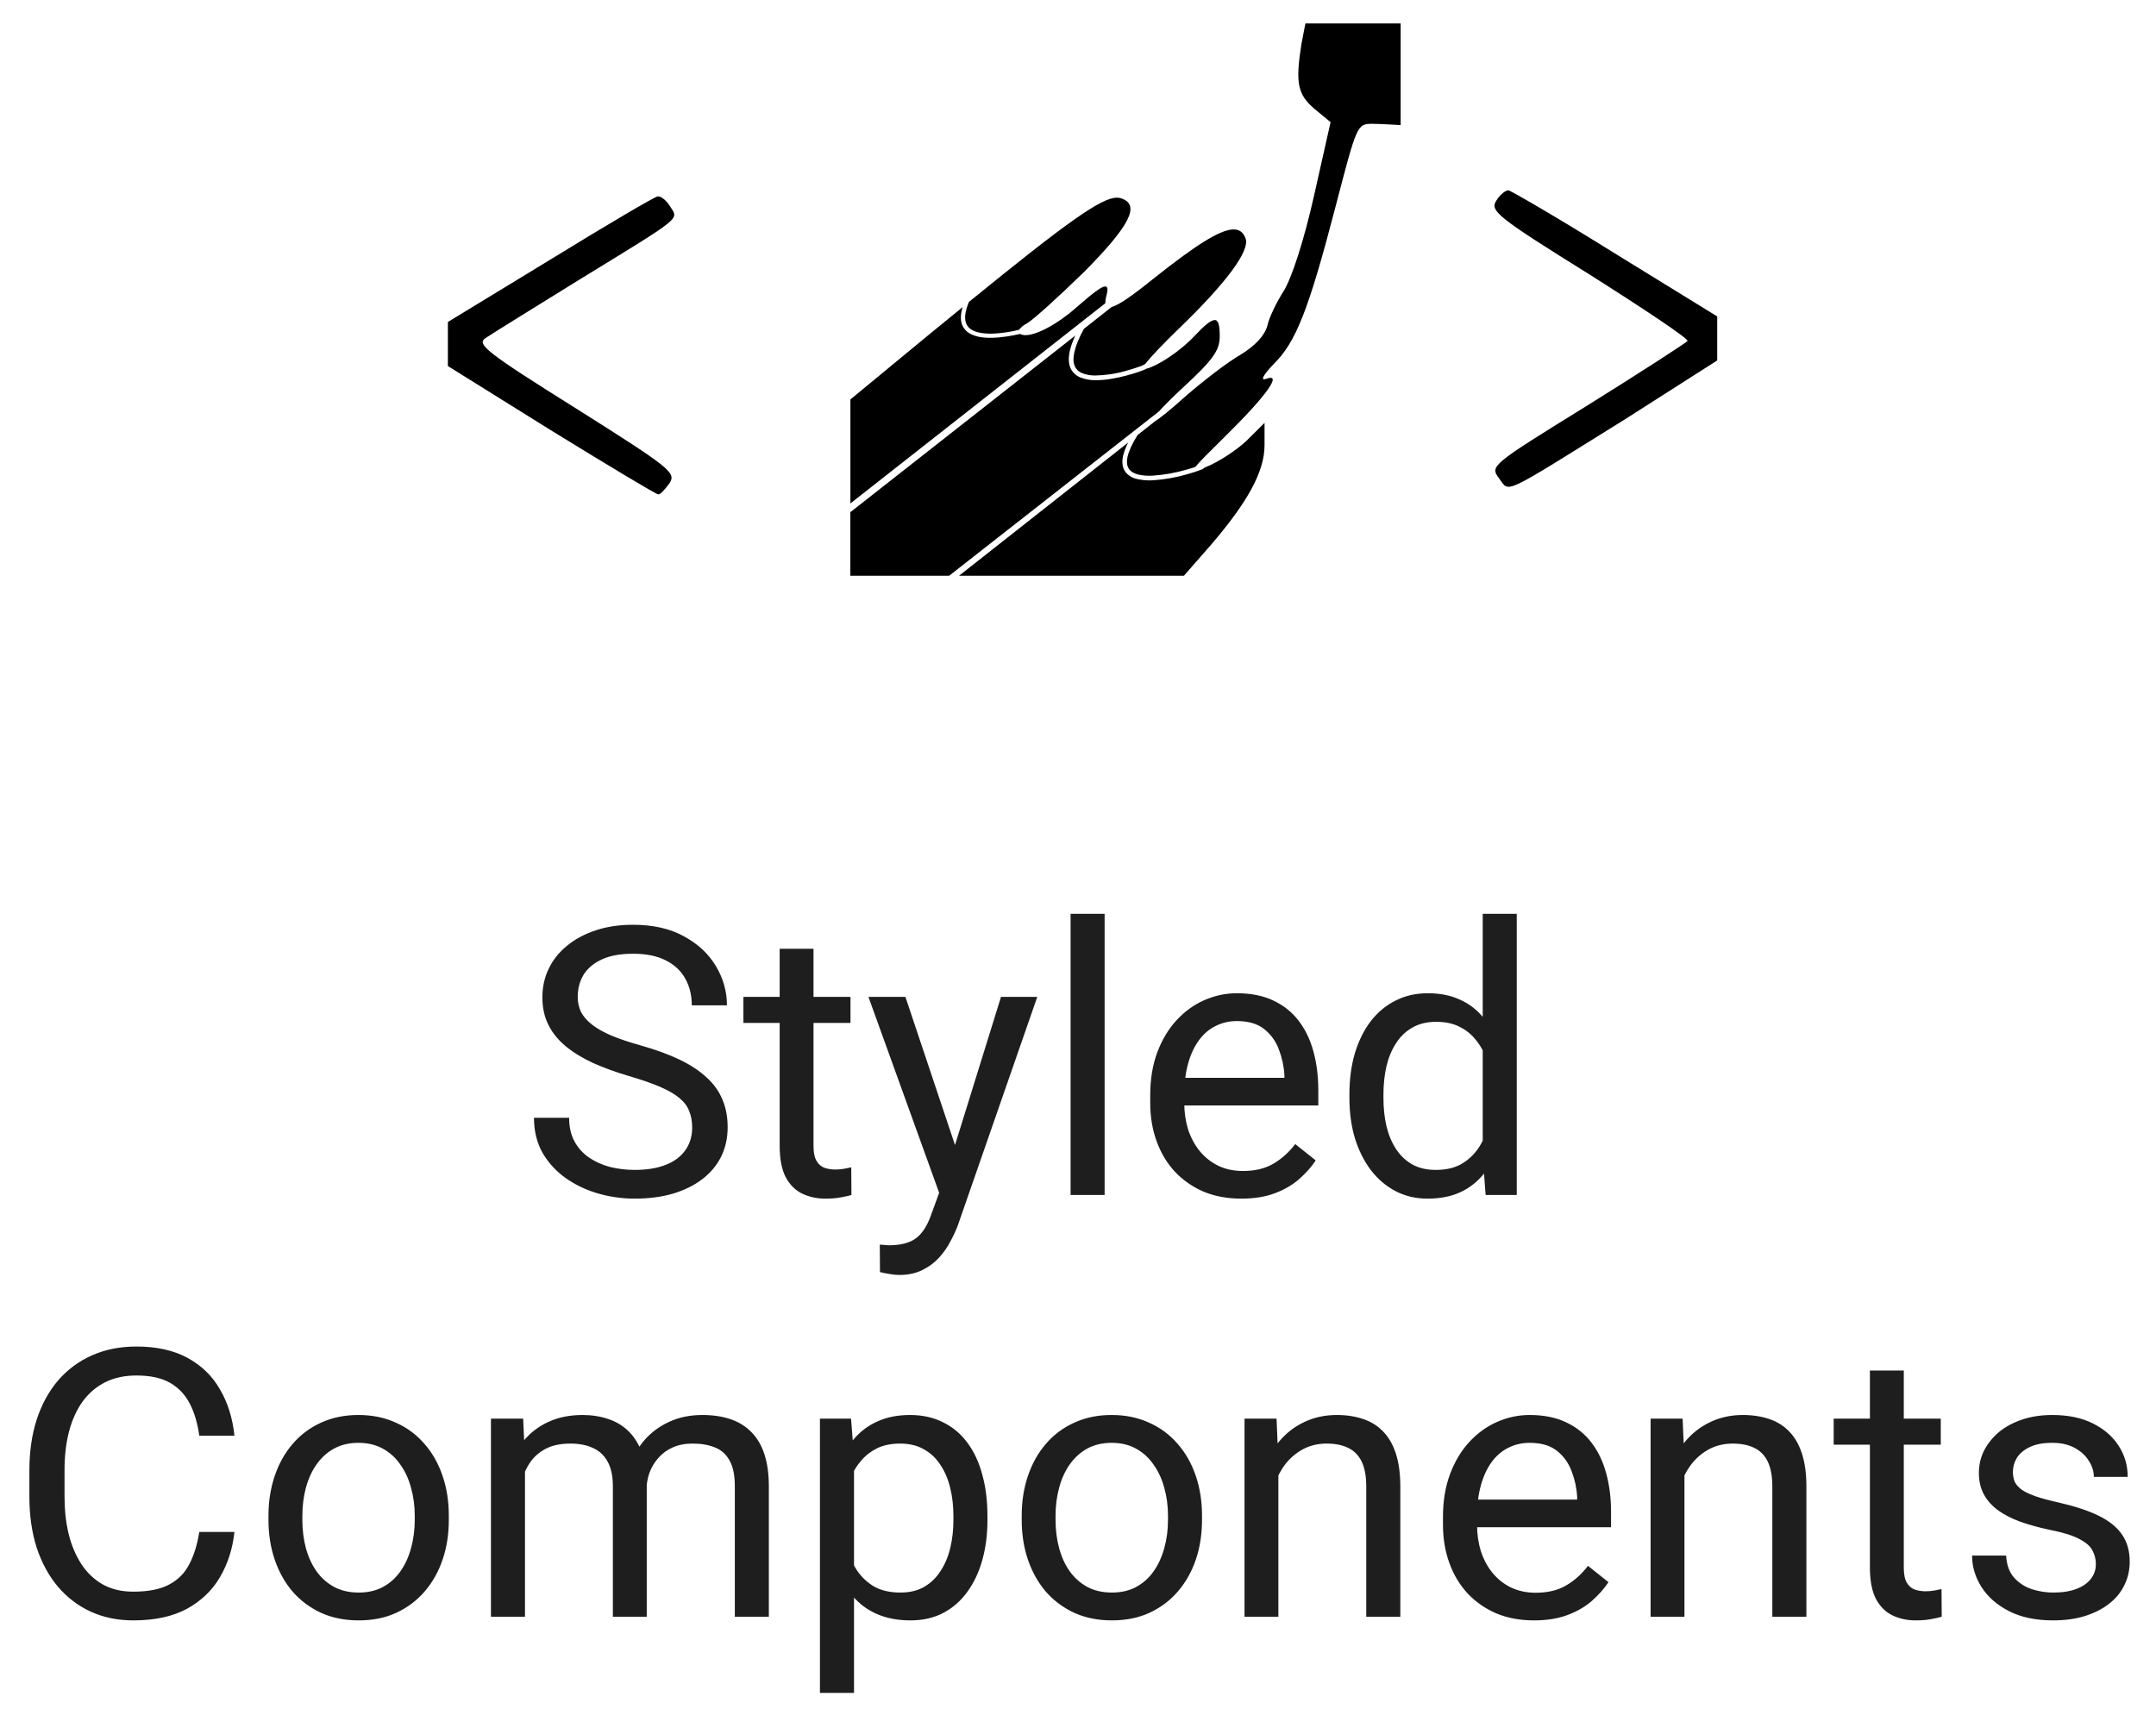
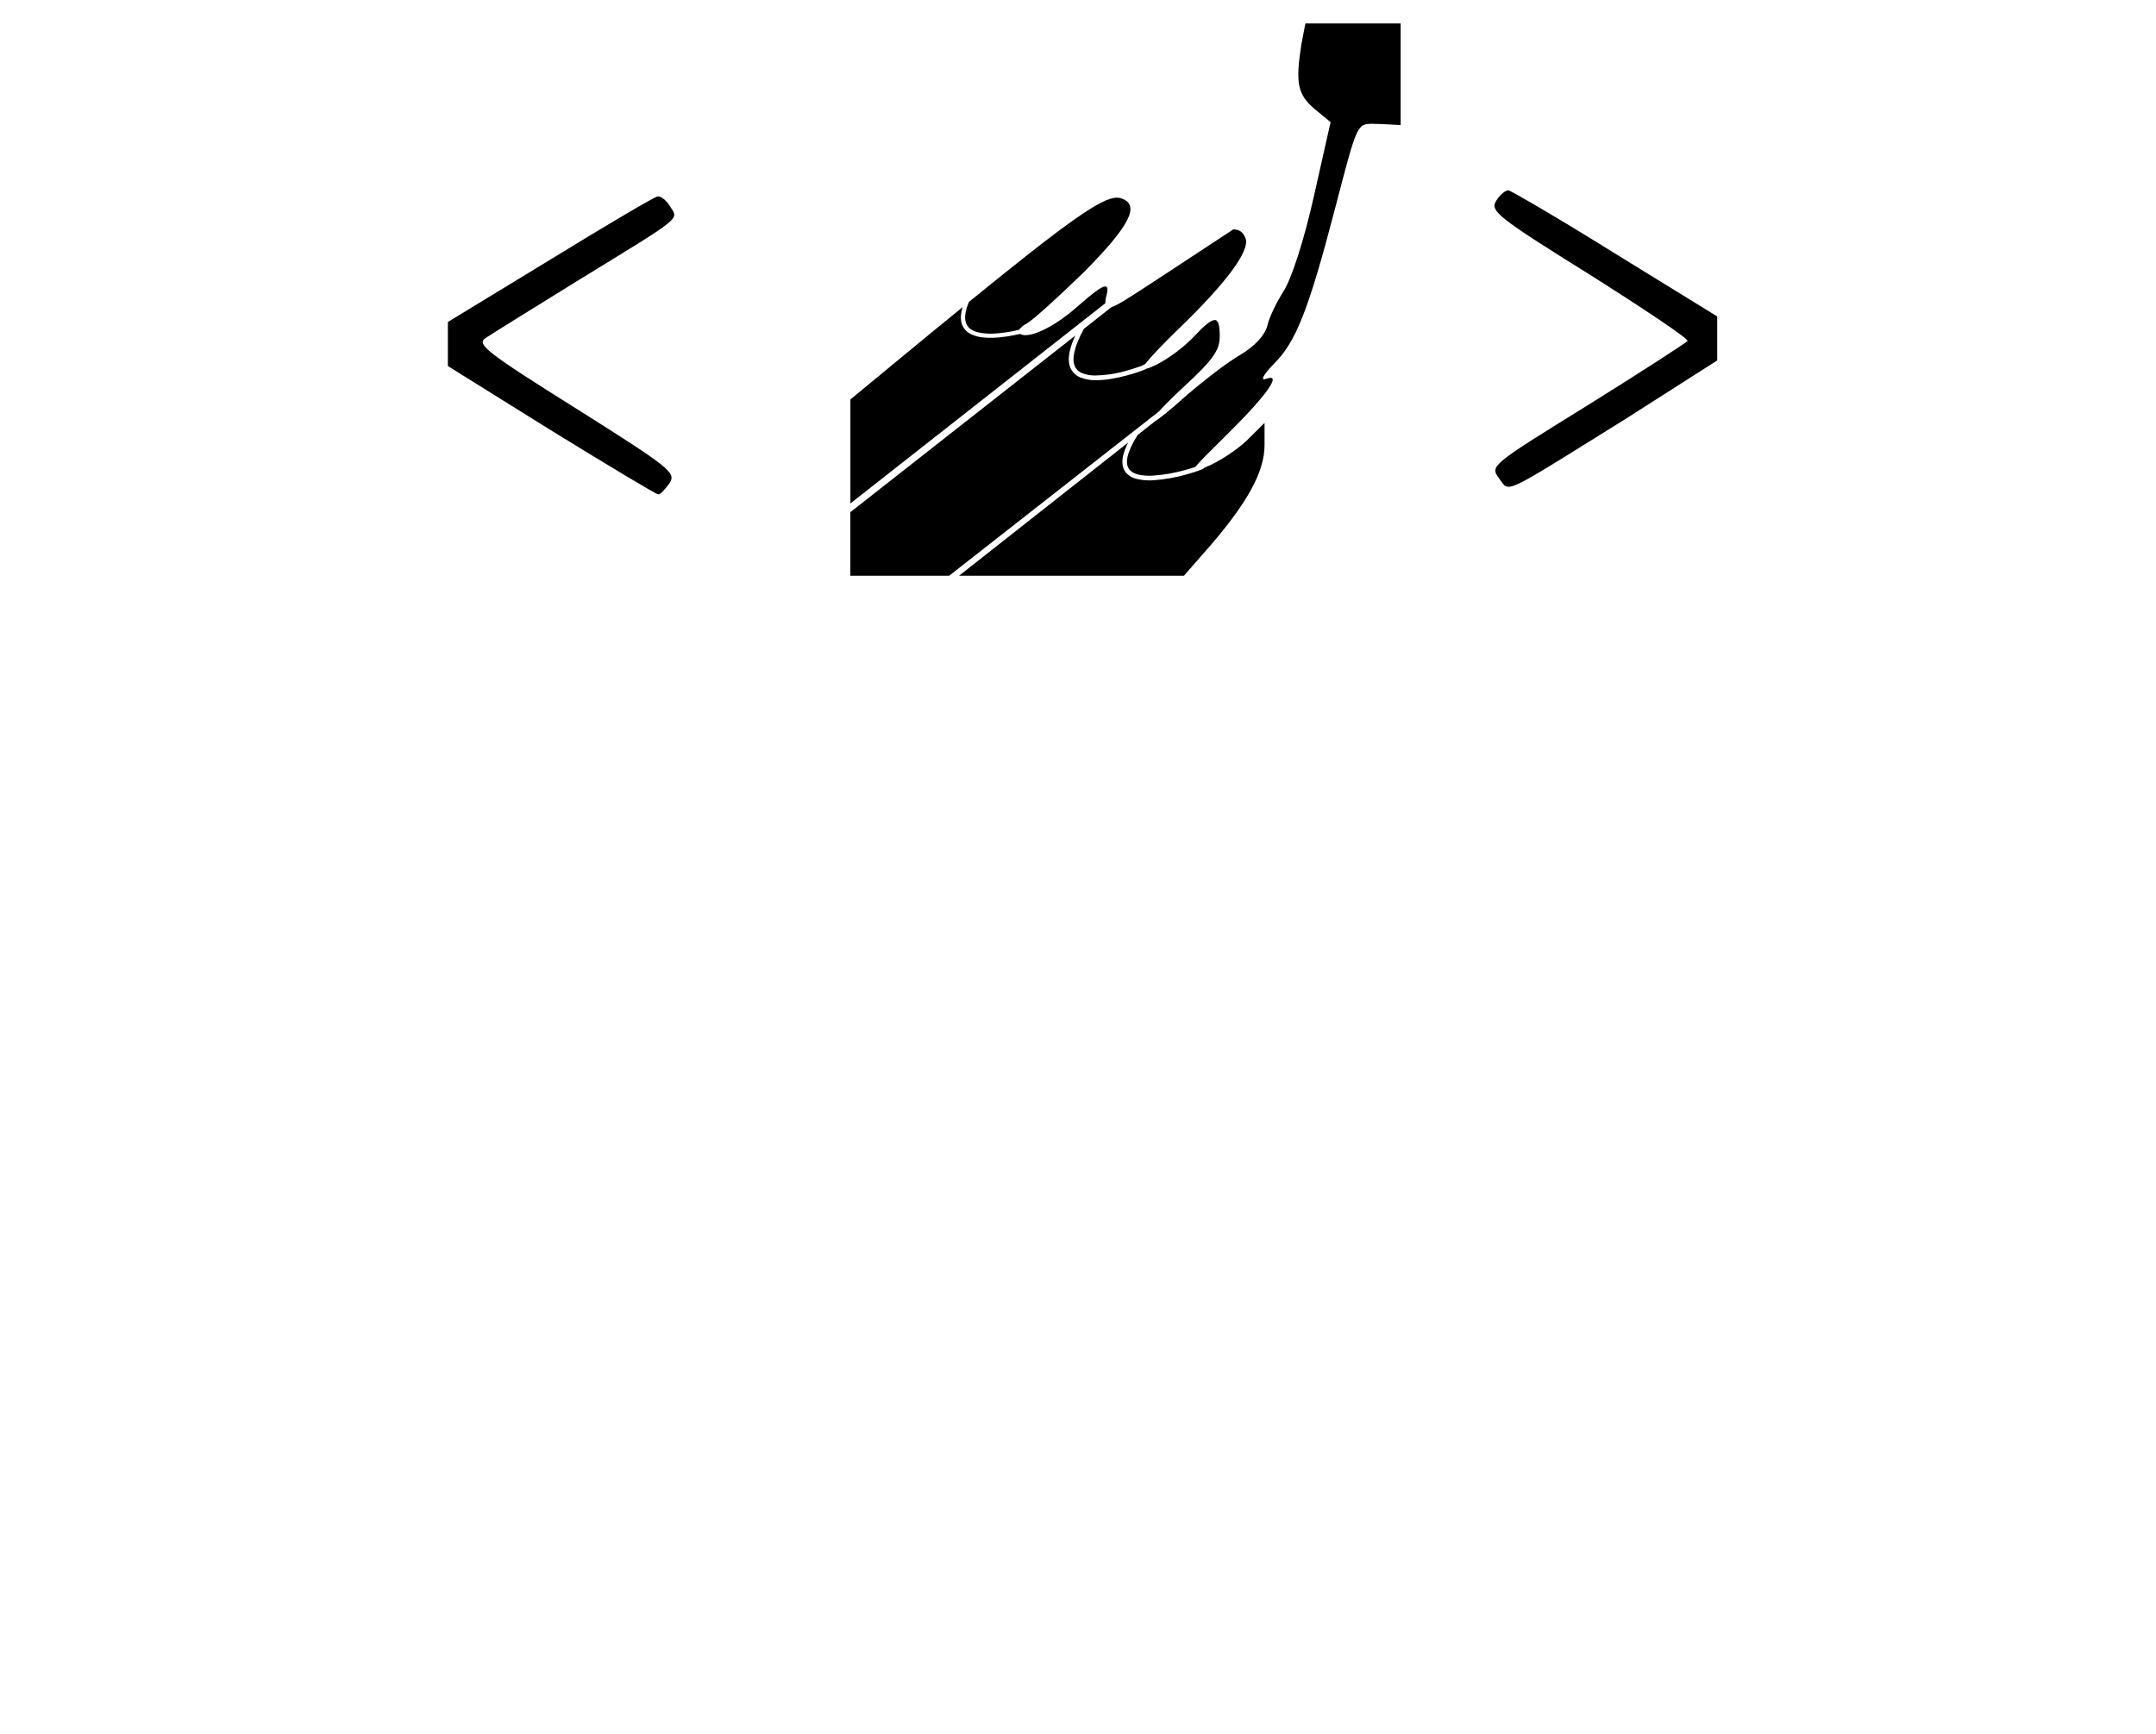
<svg xmlns="http://www.w3.org/2000/svg" width="46" height="37" viewBox="0 0 46 37" fill="none">
-   <path d="M14.768 24.062C14.768 23.93 14.747 23.812 14.705 23.711C14.666 23.607 14.596 23.513 14.494 23.43C14.395 23.346 14.257 23.267 14.08 23.191C13.905 23.116 13.684 23.039 13.416 22.961C13.135 22.878 12.881 22.785 12.654 22.684C12.428 22.579 12.234 22.461 12.072 22.328C11.911 22.195 11.787 22.043 11.701 21.871C11.615 21.699 11.572 21.503 11.572 21.281C11.572 21.06 11.618 20.855 11.709 20.668C11.8 20.48 11.93 20.318 12.1 20.18C12.271 20.039 12.476 19.93 12.713 19.852C12.95 19.773 13.214 19.734 13.506 19.734C13.933 19.734 14.295 19.816 14.592 19.98C14.891 20.142 15.119 20.354 15.275 20.617C15.431 20.878 15.51 21.156 15.51 21.453H14.76C14.76 21.24 14.714 21.051 14.623 20.887C14.532 20.72 14.394 20.59 14.209 20.496C14.024 20.4 13.79 20.352 13.506 20.352C13.238 20.352 13.016 20.392 12.842 20.473C12.667 20.553 12.537 20.663 12.451 20.801C12.368 20.939 12.326 21.096 12.326 21.273C12.326 21.393 12.351 21.503 12.4 21.602C12.452 21.698 12.532 21.788 12.639 21.871C12.748 21.954 12.886 22.031 13.053 22.102C13.222 22.172 13.424 22.24 13.658 22.305C13.981 22.396 14.26 22.497 14.494 22.609C14.728 22.721 14.921 22.848 15.072 22.988C15.226 23.126 15.339 23.284 15.412 23.461C15.488 23.635 15.525 23.833 15.525 24.055C15.525 24.287 15.478 24.496 15.385 24.684C15.291 24.871 15.157 25.031 14.982 25.164C14.808 25.297 14.598 25.4 14.353 25.473C14.111 25.543 13.84 25.578 13.541 25.578C13.278 25.578 13.019 25.542 12.764 25.469C12.511 25.396 12.28 25.287 12.072 25.141C11.866 24.995 11.701 24.815 11.576 24.602C11.454 24.385 11.393 24.135 11.393 23.852H12.143C12.143 24.047 12.18 24.215 12.256 24.355C12.331 24.494 12.434 24.608 12.564 24.699C12.697 24.79 12.847 24.858 13.014 24.902C13.183 24.944 13.359 24.965 13.541 24.965C13.804 24.965 14.027 24.928 14.209 24.855C14.391 24.783 14.529 24.678 14.623 24.543C14.719 24.408 14.768 24.247 14.768 24.062ZM18.146 21.273V21.828H15.861V21.273H18.146ZM16.635 20.246H17.357V24.453C17.357 24.596 17.379 24.704 17.424 24.777C17.468 24.85 17.525 24.898 17.596 24.922C17.666 24.945 17.741 24.957 17.822 24.957C17.882 24.957 17.945 24.952 18.01 24.941C18.077 24.928 18.128 24.918 18.162 24.91L18.166 25.5C18.109 25.518 18.033 25.535 17.939 25.551C17.848 25.569 17.738 25.578 17.607 25.578C17.43 25.578 17.267 25.543 17.119 25.473C16.971 25.402 16.852 25.285 16.764 25.121C16.678 24.954 16.635 24.73 16.635 24.449V20.246ZM20.181 25.062L21.357 21.273H22.131L20.435 26.152C20.396 26.256 20.344 26.369 20.279 26.488C20.217 26.611 20.136 26.727 20.037 26.836C19.938 26.945 19.818 27.034 19.678 27.102C19.54 27.172 19.374 27.207 19.181 27.207C19.124 27.207 19.051 27.199 18.963 27.184C18.874 27.168 18.812 27.155 18.775 27.145L18.771 26.559C18.792 26.561 18.825 26.564 18.869 26.566C18.916 26.572 18.948 26.574 18.967 26.574C19.131 26.574 19.27 26.552 19.385 26.508C19.499 26.466 19.596 26.395 19.674 26.293C19.754 26.194 19.823 26.057 19.881 25.883L20.181 25.062ZM19.318 21.273L20.416 24.555L20.603 25.316L20.084 25.582L18.529 21.273H19.318ZM23.568 19.5V25.5H22.842V19.5H23.568ZM26.482 25.578C26.188 25.578 25.921 25.529 25.681 25.43C25.445 25.328 25.24 25.186 25.068 25.004C24.899 24.822 24.769 24.605 24.678 24.355C24.587 24.105 24.541 23.832 24.541 23.535V23.371C24.541 23.027 24.592 22.721 24.693 22.453C24.795 22.182 24.933 21.953 25.107 21.766C25.282 21.578 25.48 21.436 25.701 21.34C25.922 21.244 26.152 21.195 26.389 21.195C26.691 21.195 26.951 21.247 27.17 21.352C27.391 21.456 27.572 21.602 27.713 21.789C27.853 21.974 27.958 22.193 28.025 22.445C28.093 22.695 28.127 22.969 28.127 23.266V23.59H24.971V23H27.404V22.945C27.394 22.758 27.355 22.576 27.287 22.398C27.222 22.221 27.118 22.076 26.974 21.961C26.831 21.846 26.636 21.789 26.389 21.789C26.224 21.789 26.073 21.824 25.935 21.895C25.797 21.962 25.679 22.064 25.58 22.199C25.481 22.335 25.404 22.5 25.349 22.695C25.295 22.891 25.267 23.116 25.267 23.371V23.535C25.267 23.736 25.295 23.924 25.349 24.102C25.407 24.276 25.489 24.43 25.596 24.562C25.705 24.695 25.837 24.799 25.99 24.875C26.146 24.951 26.323 24.988 26.521 24.988C26.777 24.988 26.993 24.936 27.17 24.832C27.347 24.728 27.502 24.588 27.635 24.414L28.072 24.762C27.981 24.9 27.865 25.031 27.724 25.156C27.584 25.281 27.411 25.383 27.205 25.461C27.002 25.539 26.761 25.578 26.482 25.578ZM31.635 24.68V19.5H32.361V25.5H31.697L31.635 24.68ZM28.791 23.434V23.352C28.791 23.029 28.83 22.736 28.908 22.473C28.989 22.207 29.102 21.979 29.248 21.789C29.396 21.599 29.572 21.453 29.775 21.352C29.981 21.247 30.21 21.195 30.463 21.195C30.728 21.195 30.96 21.242 31.158 21.336C31.359 21.427 31.528 21.561 31.666 21.738C31.806 21.913 31.917 22.124 31.998 22.371C32.079 22.619 32.135 22.898 32.166 23.211V23.57C32.137 23.88 32.081 24.159 31.998 24.406C31.917 24.654 31.806 24.865 31.666 25.039C31.528 25.213 31.359 25.348 31.158 25.441C30.958 25.533 30.723 25.578 30.455 25.578C30.208 25.578 29.981 25.525 29.775 25.418C29.572 25.311 29.396 25.162 29.248 24.969C29.102 24.776 28.989 24.549 28.908 24.289C28.83 24.026 28.791 23.741 28.791 23.434ZM29.517 23.352V23.434C29.517 23.645 29.538 23.842 29.58 24.027C29.624 24.212 29.692 24.375 29.783 24.516C29.874 24.656 29.99 24.767 30.131 24.848C30.271 24.926 30.439 24.965 30.635 24.965C30.874 24.965 31.071 24.914 31.224 24.812C31.381 24.711 31.506 24.577 31.599 24.41C31.693 24.244 31.766 24.062 31.818 23.867V22.926C31.787 22.783 31.741 22.645 31.681 22.512C31.624 22.376 31.549 22.256 31.455 22.152C31.364 22.046 31.25 21.961 31.115 21.898C30.982 21.836 30.825 21.805 30.642 21.805C30.445 21.805 30.274 21.846 30.131 21.93C29.99 22.01 29.874 22.122 29.783 22.266C29.692 22.406 29.624 22.57 29.58 22.758C29.538 22.943 29.517 23.141 29.517 23.352ZM4.252 32.691H5.002C4.963 33.051 4.86 33.372 4.693 33.656C4.527 33.94 4.291 34.165 3.986 34.332C3.682 34.496 3.301 34.578 2.846 34.578C2.512 34.578 2.209 34.516 1.935 34.391C1.665 34.266 1.432 34.089 1.236 33.859C1.041 33.628 0.89 33.35 0.783 33.027C0.679 32.702 0.627 32.34 0.627 31.941V31.375C0.627 30.977 0.679 30.616 0.783 30.293C0.89 29.967 1.042 29.689 1.24 29.457C1.441 29.225 1.682 29.047 1.963 28.922C2.244 28.797 2.56 28.734 2.912 28.734C3.342 28.734 3.705 28.815 4.002 28.977C4.299 29.138 4.529 29.362 4.693 29.648C4.86 29.932 4.963 30.262 5.002 30.637H4.252C4.215 30.371 4.148 30.143 4.049 29.953C3.95 29.76 3.809 29.612 3.627 29.508C3.445 29.404 3.206 29.352 2.912 29.352C2.659 29.352 2.437 29.4 2.244 29.496C2.054 29.592 1.894 29.729 1.764 29.906C1.636 30.083 1.54 30.296 1.474 30.543C1.409 30.79 1.377 31.065 1.377 31.367V31.941C1.377 32.22 1.405 32.482 1.463 32.727C1.523 32.971 1.613 33.186 1.732 33.371C1.852 33.556 2.004 33.702 2.189 33.809C2.374 33.913 2.593 33.965 2.846 33.965C3.166 33.965 3.421 33.914 3.611 33.812C3.801 33.711 3.945 33.565 4.041 33.375C4.14 33.185 4.21 32.957 4.252 32.691ZM5.728 32.434V32.344C5.728 32.039 5.773 31.756 5.861 31.496C5.95 31.233 6.077 31.005 6.244 30.812C6.411 30.617 6.613 30.466 6.849 30.359C7.086 30.25 7.352 30.195 7.646 30.195C7.943 30.195 8.21 30.25 8.447 30.359C8.687 30.466 8.89 30.617 9.057 30.812C9.226 31.005 9.355 31.233 9.443 31.496C9.532 31.756 9.576 32.039 9.576 32.344V32.434C9.576 32.738 9.532 33.021 9.443 33.281C9.355 33.542 9.226 33.77 9.057 33.965C8.89 34.158 8.688 34.309 8.451 34.418C8.217 34.525 7.951 34.578 7.654 34.578C7.357 34.578 7.09 34.525 6.853 34.418C6.616 34.309 6.413 34.158 6.244 33.965C6.077 33.77 5.95 33.542 5.861 33.281C5.773 33.021 5.728 32.738 5.728 32.434ZM6.451 32.344V32.434C6.451 32.645 6.476 32.844 6.525 33.031C6.575 33.216 6.649 33.38 6.748 33.523C6.849 33.667 6.976 33.78 7.127 33.863C7.278 33.944 7.454 33.984 7.654 33.984C7.852 33.984 8.025 33.944 8.174 33.863C8.325 33.78 8.45 33.667 8.549 33.523C8.648 33.38 8.722 33.216 8.771 33.031C8.823 32.844 8.849 32.645 8.849 32.434V32.344C8.849 32.135 8.823 31.939 8.771 31.754C8.722 31.566 8.646 31.401 8.545 31.258C8.446 31.112 8.321 30.997 8.17 30.914C8.021 30.831 7.847 30.789 7.646 30.789C7.448 30.789 7.274 30.831 7.123 30.914C6.974 30.997 6.849 31.112 6.748 31.258C6.649 31.401 6.575 31.566 6.525 31.754C6.476 31.939 6.451 32.135 6.451 32.344ZM11.201 31.113V34.5H10.475V30.273H11.162L11.201 31.113ZM11.053 32.227L10.717 32.215C10.719 31.926 10.757 31.659 10.83 31.414C10.903 31.167 11.011 30.952 11.154 30.77C11.297 30.587 11.476 30.447 11.689 30.348C11.903 30.246 12.15 30.195 12.431 30.195C12.629 30.195 12.812 30.224 12.978 30.281C13.145 30.336 13.29 30.423 13.412 30.543C13.534 30.663 13.629 30.816 13.697 31.004C13.765 31.191 13.799 31.418 13.799 31.684V34.5H13.076V31.719C13.076 31.497 13.038 31.32 12.963 31.188C12.89 31.055 12.786 30.958 12.65 30.898C12.515 30.836 12.356 30.805 12.174 30.805C11.96 30.805 11.782 30.842 11.639 30.918C11.495 30.994 11.381 31.098 11.295 31.23C11.209 31.363 11.146 31.516 11.107 31.688C11.071 31.857 11.053 32.036 11.053 32.227ZM13.791 31.828L13.306 31.977C13.309 31.745 13.347 31.522 13.42 31.309C13.495 31.095 13.603 30.905 13.744 30.738C13.887 30.572 14.063 30.44 14.271 30.344C14.48 30.245 14.718 30.195 14.986 30.195C15.213 30.195 15.413 30.225 15.588 30.285C15.765 30.345 15.913 30.438 16.033 30.562C16.155 30.685 16.248 30.842 16.31 31.035C16.373 31.228 16.404 31.457 16.404 31.723V34.5H15.678V31.715C15.678 31.478 15.64 31.294 15.564 31.164C15.491 31.031 15.387 30.939 15.252 30.887C15.119 30.832 14.96 30.805 14.775 30.805C14.616 30.805 14.476 30.832 14.353 30.887C14.231 30.941 14.128 31.017 14.045 31.113C13.961 31.207 13.898 31.315 13.853 31.438C13.812 31.56 13.791 31.69 13.791 31.828ZM18.221 31.086V36.125H17.494V30.273H18.158L18.221 31.086ZM21.068 32.352V32.434C21.068 32.741 21.032 33.026 20.959 33.289C20.886 33.55 20.779 33.776 20.639 33.969C20.5 34.161 20.33 34.311 20.127 34.418C19.924 34.525 19.691 34.578 19.428 34.578C19.159 34.578 18.922 34.534 18.717 34.445C18.511 34.357 18.337 34.228 18.193 34.059C18.05 33.889 17.935 33.686 17.849 33.449C17.766 33.212 17.709 32.945 17.678 32.648V32.211C17.709 31.898 17.767 31.619 17.853 31.371C17.939 31.124 18.053 30.913 18.193 30.738C18.337 30.561 18.51 30.427 18.713 30.336C18.916 30.242 19.15 30.195 19.416 30.195C19.681 30.195 19.917 30.247 20.123 30.352C20.329 30.453 20.502 30.599 20.642 30.789C20.783 30.979 20.889 31.207 20.959 31.473C21.032 31.736 21.068 32.029 21.068 32.352ZM20.342 32.434V32.352C20.342 32.141 20.32 31.943 20.275 31.758C20.231 31.57 20.162 31.406 20.068 31.266C19.977 31.122 19.86 31.01 19.717 30.93C19.573 30.846 19.403 30.805 19.205 30.805C19.023 30.805 18.864 30.836 18.728 30.898C18.596 30.961 18.482 31.046 18.389 31.152C18.295 31.256 18.218 31.376 18.158 31.512C18.101 31.645 18.058 31.783 18.029 31.926V32.938C18.081 33.12 18.154 33.292 18.248 33.453C18.342 33.612 18.467 33.741 18.623 33.84C18.779 33.936 18.976 33.984 19.213 33.984C19.408 33.984 19.576 33.944 19.717 33.863C19.86 33.78 19.977 33.667 20.068 33.523C20.162 33.38 20.231 33.216 20.275 33.031C20.32 32.844 20.342 32.645 20.342 32.434ZM21.799 32.434V32.344C21.799 32.039 21.843 31.756 21.931 31.496C22.02 31.233 22.148 31.005 22.314 30.812C22.481 30.617 22.683 30.466 22.92 30.359C23.157 30.25 23.422 30.195 23.717 30.195C24.014 30.195 24.28 30.25 24.517 30.359C24.757 30.466 24.96 30.617 25.127 30.812C25.296 31.005 25.425 31.233 25.514 31.496C25.602 31.756 25.646 32.039 25.646 32.344V32.434C25.646 32.738 25.602 33.021 25.514 33.281C25.425 33.542 25.296 33.77 25.127 33.965C24.96 34.158 24.758 34.309 24.521 34.418C24.287 34.525 24.021 34.578 23.724 34.578C23.428 34.578 23.161 34.525 22.924 34.418C22.687 34.309 22.484 34.158 22.314 33.965C22.148 33.77 22.02 33.542 21.931 33.281C21.843 33.021 21.799 32.738 21.799 32.434ZM22.521 32.344V32.434C22.521 32.645 22.546 32.844 22.596 33.031C22.645 33.216 22.719 33.38 22.818 33.523C22.92 33.667 23.046 33.78 23.197 33.863C23.348 33.944 23.524 33.984 23.724 33.984C23.922 33.984 24.096 33.944 24.244 33.863C24.395 33.78 24.52 33.667 24.619 33.523C24.718 33.38 24.792 33.216 24.842 33.031C24.894 32.844 24.92 32.645 24.92 32.434V32.344C24.92 32.135 24.894 31.939 24.842 31.754C24.792 31.566 24.717 31.401 24.615 31.258C24.516 31.112 24.391 30.997 24.24 30.914C24.092 30.831 23.917 30.789 23.717 30.789C23.519 30.789 23.344 30.831 23.193 30.914C23.045 30.997 22.92 31.112 22.818 31.258C22.719 31.401 22.645 31.566 22.596 31.754C22.546 31.939 22.521 32.135 22.521 32.344ZM27.275 31.176V34.5H26.553V30.273H27.236L27.275 31.176ZM27.103 32.227L26.803 32.215C26.805 31.926 26.848 31.659 26.931 31.414C27.015 31.167 27.132 30.952 27.283 30.77C27.434 30.587 27.614 30.447 27.822 30.348C28.033 30.246 28.266 30.195 28.521 30.195C28.73 30.195 28.917 30.224 29.084 30.281C29.25 30.336 29.392 30.424 29.51 30.547C29.629 30.669 29.721 30.828 29.783 31.023C29.846 31.216 29.877 31.452 29.877 31.73V34.5H29.15V31.723C29.15 31.501 29.118 31.324 29.053 31.191C28.988 31.056 28.892 30.958 28.767 30.898C28.642 30.836 28.489 30.805 28.306 30.805C28.127 30.805 27.963 30.842 27.814 30.918C27.669 30.994 27.542 31.098 27.435 31.23C27.331 31.363 27.249 31.516 27.189 31.688C27.132 31.857 27.103 32.036 27.103 32.227ZM32.728 34.578C32.434 34.578 32.167 34.529 31.928 34.43C31.691 34.328 31.486 34.186 31.314 34.004C31.145 33.822 31.015 33.605 30.924 33.355C30.833 33.105 30.787 32.832 30.787 32.535V32.371C30.787 32.027 30.838 31.721 30.939 31.453C31.041 31.182 31.179 30.953 31.353 30.766C31.528 30.578 31.726 30.436 31.947 30.34C32.169 30.244 32.398 30.195 32.635 30.195C32.937 30.195 33.197 30.247 33.416 30.352C33.637 30.456 33.818 30.602 33.959 30.789C34.099 30.974 34.204 31.193 34.271 31.445C34.339 31.695 34.373 31.969 34.373 32.266V32.59H31.217V32H33.65V31.945C33.64 31.758 33.601 31.576 33.533 31.398C33.468 31.221 33.364 31.076 33.221 30.961C33.077 30.846 32.882 30.789 32.635 30.789C32.471 30.789 32.319 30.824 32.181 30.895C32.044 30.962 31.925 31.064 31.826 31.199C31.727 31.335 31.65 31.5 31.596 31.695C31.541 31.891 31.514 32.116 31.514 32.371V32.535C31.514 32.736 31.541 32.925 31.596 33.102C31.653 33.276 31.735 33.43 31.842 33.562C31.951 33.695 32.083 33.8 32.236 33.875C32.392 33.95 32.569 33.988 32.767 33.988C33.023 33.988 33.239 33.936 33.416 33.832C33.593 33.728 33.748 33.589 33.881 33.414L34.318 33.762C34.227 33.9 34.111 34.031 33.971 34.156C33.83 34.281 33.657 34.383 33.451 34.461C33.248 34.539 33.007 34.578 32.728 34.578ZM35.939 31.176V34.5H35.217V30.273H35.9L35.939 31.176ZM35.767 32.227L35.467 32.215C35.469 31.926 35.512 31.659 35.596 31.414C35.679 31.167 35.796 30.952 35.947 30.77C36.098 30.587 36.278 30.447 36.486 30.348C36.697 30.246 36.93 30.195 37.185 30.195C37.394 30.195 37.581 30.224 37.748 30.281C37.915 30.336 38.056 30.424 38.174 30.547C38.294 30.669 38.385 30.828 38.447 31.023C38.51 31.216 38.541 31.452 38.541 31.73V34.5H37.814V31.723C37.814 31.501 37.782 31.324 37.717 31.191C37.652 31.056 37.556 30.958 37.431 30.898C37.306 30.836 37.153 30.805 36.971 30.805C36.791 30.805 36.627 30.842 36.478 30.918C36.333 30.994 36.206 31.098 36.099 31.23C35.995 31.363 35.913 31.516 35.853 31.688C35.796 31.857 35.767 32.036 35.767 32.227ZM41.408 30.273V30.828H39.123V30.273H41.408ZM39.896 29.246H40.619V33.453C40.619 33.596 40.641 33.704 40.685 33.777C40.73 33.85 40.787 33.898 40.857 33.922C40.928 33.945 41.003 33.957 41.084 33.957C41.144 33.957 41.206 33.952 41.271 33.941C41.339 33.928 41.39 33.918 41.424 33.91L41.428 34.5C41.37 34.518 41.295 34.535 41.201 34.551C41.11 34.569 40.999 34.578 40.869 34.578C40.692 34.578 40.529 34.543 40.381 34.473C40.232 34.402 40.114 34.285 40.025 34.121C39.939 33.954 39.896 33.73 39.896 33.449V29.246ZM44.717 33.379C44.717 33.275 44.693 33.178 44.646 33.09C44.602 32.999 44.51 32.917 44.369 32.844C44.231 32.768 44.023 32.703 43.744 32.648C43.51 32.599 43.297 32.54 43.107 32.473C42.92 32.405 42.76 32.323 42.627 32.227C42.497 32.13 42.396 32.017 42.326 31.887C42.256 31.756 42.221 31.604 42.221 31.43C42.221 31.263 42.257 31.105 42.33 30.957C42.406 30.809 42.511 30.677 42.646 30.562C42.784 30.448 42.95 30.358 43.142 30.293C43.335 30.228 43.55 30.195 43.787 30.195C44.126 30.195 44.415 30.255 44.654 30.375C44.894 30.495 45.077 30.655 45.205 30.855C45.333 31.053 45.396 31.273 45.396 31.516H44.674C44.674 31.398 44.639 31.285 44.568 31.176C44.501 31.064 44.4 30.971 44.267 30.898C44.137 30.826 43.977 30.789 43.787 30.789C43.587 30.789 43.424 30.82 43.299 30.883C43.176 30.943 43.087 31.02 43.029 31.113C42.974 31.207 42.947 31.306 42.947 31.41C42.947 31.488 42.96 31.559 42.986 31.621C43.015 31.681 43.064 31.737 43.135 31.789C43.205 31.838 43.304 31.885 43.431 31.93C43.559 31.974 43.722 32.018 43.92 32.062C44.266 32.141 44.551 32.234 44.775 32.344C44.999 32.453 45.166 32.587 45.275 32.746C45.385 32.905 45.439 33.098 45.439 33.324C45.439 33.509 45.4 33.678 45.322 33.832C45.247 33.986 45.136 34.118 44.99 34.23C44.847 34.34 44.675 34.426 44.474 34.488C44.277 34.548 44.054 34.578 43.806 34.578C43.434 34.578 43.119 34.512 42.861 34.379C42.603 34.246 42.408 34.074 42.275 33.863C42.142 33.652 42.076 33.43 42.076 33.195H42.803C42.813 33.393 42.87 33.551 42.974 33.668C43.079 33.783 43.206 33.865 43.357 33.914C43.508 33.961 43.658 33.984 43.806 33.984C44.004 33.984 44.17 33.958 44.303 33.906C44.438 33.854 44.541 33.783 44.611 33.691C44.681 33.6 44.717 33.496 44.717 33.379Z" fill="#1E1E1E" />
-   <path d="M27.852 0.5L27.767 0.94C27.636 1.774 27.684 2.012 28.043 2.321L28.389 2.607L28.03 4.202C27.816 5.154 27.553 5.952 27.386 6.214C27.243 6.44 27.076 6.773 27.04 6.952C26.98 7.166 26.777 7.38 26.466 7.571C26.192 7.726 25.654 8.142 25.272 8.476C24.968 8.75 24.758 8.917 24.644 8.989L24.271 9.283C24.152 9.474 24.084 9.628 24.058 9.745C24.032 9.866 24.047 9.945 24.085 10.004C24.123 10.06 24.187 10.1 24.275 10.124C24.379 10.149 24.486 10.157 24.593 10.15C24.835 10.134 25.074 10.092 25.306 10.024C25.385 10.003 25.447 9.983 25.502 9.965C25.585 9.862 25.778 9.669 26.12 9.332C27.027 8.44 27.373 7.952 27.016 8.084C26.884 8.131 26.944 8.012 27.17 7.773C27.649 7.309 27.923 6.606 28.496 4.405C28.95 2.667 28.95 2.642 29.284 2.642C29.441 2.642 29.884 2.669 29.884 2.669V0.5H28.866H27.852ZM32.184 4.061C32.112 4.061 31.992 4.169 31.921 4.288C31.79 4.502 31.945 4.632 33.915 5.858C35.085 6.598 36.028 7.228 36.005 7.276C35.981 7.311 35.025 7.931 33.88 8.645C31.801 9.93 31.79 9.942 31.981 10.204C32.22 10.514 31.981 10.62 34.679 8.942L36.638 7.692V6.752L34.452 5.406C33.27 4.668 32.244 4.073 32.184 4.061ZM14.034 4.192C13.974 4.192 12.947 4.8 11.766 5.525L9.556 6.871V7.811L11.753 9.181C12.972 9.93 13.999 10.55 14.046 10.55C14.094 10.55 14.189 10.442 14.285 10.311C14.429 10.085 14.308 9.989 12.29 8.716C10.369 7.513 10.166 7.347 10.357 7.216C10.477 7.133 11.384 6.573 12.364 5.966C14.597 4.597 14.477 4.692 14.298 4.406C14.227 4.288 14.106 4.181 14.035 4.192H14.034ZM23.833 4.218C23.503 4.216 22.794 4.716 20.673 6.443C20.582 6.66 20.574 6.81 20.616 6.907C20.643 6.973 20.692 7.019 20.761 7.053C20.829 7.087 20.917 7.107 21.014 7.115C21.207 7.132 21.435 7.101 21.619 7.066L21.743 7.037C21.785 6.981 21.841 6.935 21.905 6.905C22.036 6.833 22.586 6.333 23.135 5.798C24.102 4.821 24.329 4.38 23.935 4.237C23.903 4.224 23.867 4.218 23.833 4.218ZM26.311 4.896C26.02 4.904 25.498 5.24 24.603 5.952C24.154 6.315 23.87 6.511 23.718 6.551L23.126 7.017C22.904 7.422 22.871 7.673 22.93 7.811C22.945 7.846 22.966 7.876 22.993 7.902C23.019 7.928 23.051 7.948 23.086 7.962C23.172 7.996 23.264 8.013 23.356 8.013C23.578 8.01 23.798 7.978 24.011 7.917C24.122 7.887 24.231 7.853 24.339 7.814L24.372 7.8L24.432 7.769C24.545 7.623 24.804 7.35 25.129 7.035C26.156 6.047 26.681 5.345 26.573 5.083C26.525 4.956 26.441 4.892 26.311 4.896ZM23.575 6.112C23.492 6.12 23.305 6.264 22.967 6.559C22.48 6.989 21.948 7.237 21.764 7.126C21.721 7.136 21.679 7.145 21.636 7.153C21.448 7.19 21.215 7.221 21.006 7.204C20.908 7.198 20.811 7.174 20.722 7.133C20.637 7.094 20.57 7.026 20.532 6.942C20.49 6.84 20.49 6.715 20.538 6.554L19.804 7.154L18.144 8.524V10.743L23.583 6.471C23.582 6.425 23.588 6.378 23.601 6.333C23.643 6.182 23.641 6.106 23.575 6.113V6.112ZM25.916 6.83C25.833 6.83 25.696 6.946 25.476 7.179C25.177 7.497 24.706 7.806 24.457 7.869L24.418 7.889C24.377 7.906 24.336 7.922 24.294 7.936C24.226 7.959 24.138 7.986 24.037 8.013C23.834 8.068 23.581 8.118 23.355 8.113C23.249 8.113 23.143 8.092 23.045 8.052C22.952 8.014 22.878 7.941 22.837 7.85C22.772 7.693 22.798 7.474 22.941 7.162L18.143 10.93V12.286H20.251L24.722 8.784C24.838 8.656 25.013 8.481 25.249 8.261C25.881 7.678 26.024 7.476 26.024 7.178C26.024 6.946 25.998 6.829 25.916 6.829V6.83ZM26.98 9.024L26.597 9.404C26.383 9.607 26 9.857 25.738 9.963L25.686 9.986L25.683 9.992L25.672 10.003C25.662 10.011 25.657 10.012 25.649 10.015C25.545 10.055 25.439 10.09 25.331 10.12C25.092 10.189 24.846 10.233 24.598 10.249C24.48 10.257 24.362 10.246 24.248 10.219C24.149 10.197 24.061 10.139 24.002 10.057C23.948 9.974 23.932 9.862 23.962 9.725C23.987 9.627 24.023 9.533 24.07 9.444L20.462 12.286H25.26L25.833 11.631C26.621 10.715 26.98 10.06 26.98 9.5V9.024Z" fill="black" />
+   <path d="M27.852 0.5L27.767 0.94C27.636 1.774 27.684 2.012 28.043 2.321L28.389 2.607L28.03 4.202C27.816 5.154 27.553 5.952 27.386 6.214C27.243 6.44 27.076 6.773 27.04 6.952C26.98 7.166 26.777 7.38 26.466 7.571C26.192 7.726 25.654 8.142 25.272 8.476C24.968 8.75 24.758 8.917 24.644 8.989L24.271 9.283C24.152 9.474 24.084 9.628 24.058 9.745C24.032 9.866 24.047 9.945 24.085 10.004C24.123 10.06 24.187 10.1 24.275 10.124C24.379 10.149 24.486 10.157 24.593 10.15C24.835 10.134 25.074 10.092 25.306 10.024C25.385 10.003 25.447 9.983 25.502 9.965C25.585 9.862 25.778 9.669 26.12 9.332C27.027 8.44 27.373 7.952 27.016 8.084C26.884 8.131 26.944 8.012 27.17 7.773C27.649 7.309 27.923 6.606 28.496 4.405C28.95 2.667 28.95 2.642 29.284 2.642C29.441 2.642 29.884 2.669 29.884 2.669V0.5H28.866H27.852ZM32.184 4.061C32.112 4.061 31.992 4.169 31.921 4.288C31.79 4.502 31.945 4.632 33.915 5.858C35.085 6.598 36.028 7.228 36.005 7.276C35.981 7.311 35.025 7.931 33.88 8.645C31.801 9.93 31.79 9.942 31.981 10.204C32.22 10.514 31.981 10.62 34.679 8.942L36.638 7.692V6.752L34.452 5.406C33.27 4.668 32.244 4.073 32.184 4.061ZM14.034 4.192C13.974 4.192 12.947 4.8 11.766 5.525L9.556 6.871V7.811L11.753 9.181C12.972 9.93 13.999 10.55 14.046 10.55C14.094 10.55 14.189 10.442 14.285 10.311C14.429 10.085 14.308 9.989 12.29 8.716C10.369 7.513 10.166 7.347 10.357 7.216C10.477 7.133 11.384 6.573 12.364 5.966C14.597 4.597 14.477 4.692 14.298 4.406C14.227 4.288 14.106 4.181 14.035 4.192H14.034ZM23.833 4.218C23.503 4.216 22.794 4.716 20.673 6.443C20.582 6.66 20.574 6.81 20.616 6.907C20.643 6.973 20.692 7.019 20.761 7.053C20.829 7.087 20.917 7.107 21.014 7.115C21.207 7.132 21.435 7.101 21.619 7.066L21.743 7.037C21.785 6.981 21.841 6.935 21.905 6.905C22.036 6.833 22.586 6.333 23.135 5.798C24.102 4.821 24.329 4.38 23.935 4.237C23.903 4.224 23.867 4.218 23.833 4.218ZM26.311 4.896C24.154 6.315 23.87 6.511 23.718 6.551L23.126 7.017C22.904 7.422 22.871 7.673 22.93 7.811C22.945 7.846 22.966 7.876 22.993 7.902C23.019 7.928 23.051 7.948 23.086 7.962C23.172 7.996 23.264 8.013 23.356 8.013C23.578 8.01 23.798 7.978 24.011 7.917C24.122 7.887 24.231 7.853 24.339 7.814L24.372 7.8L24.432 7.769C24.545 7.623 24.804 7.35 25.129 7.035C26.156 6.047 26.681 5.345 26.573 5.083C26.525 4.956 26.441 4.892 26.311 4.896ZM23.575 6.112C23.492 6.12 23.305 6.264 22.967 6.559C22.48 6.989 21.948 7.237 21.764 7.126C21.721 7.136 21.679 7.145 21.636 7.153C21.448 7.19 21.215 7.221 21.006 7.204C20.908 7.198 20.811 7.174 20.722 7.133C20.637 7.094 20.57 7.026 20.532 6.942C20.49 6.84 20.49 6.715 20.538 6.554L19.804 7.154L18.144 8.524V10.743L23.583 6.471C23.582 6.425 23.588 6.378 23.601 6.333C23.643 6.182 23.641 6.106 23.575 6.113V6.112ZM25.916 6.83C25.833 6.83 25.696 6.946 25.476 7.179C25.177 7.497 24.706 7.806 24.457 7.869L24.418 7.889C24.377 7.906 24.336 7.922 24.294 7.936C24.226 7.959 24.138 7.986 24.037 8.013C23.834 8.068 23.581 8.118 23.355 8.113C23.249 8.113 23.143 8.092 23.045 8.052C22.952 8.014 22.878 7.941 22.837 7.85C22.772 7.693 22.798 7.474 22.941 7.162L18.143 10.93V12.286H20.251L24.722 8.784C24.838 8.656 25.013 8.481 25.249 8.261C25.881 7.678 26.024 7.476 26.024 7.178C26.024 6.946 25.998 6.829 25.916 6.829V6.83ZM26.98 9.024L26.597 9.404C26.383 9.607 26 9.857 25.738 9.963L25.686 9.986L25.683 9.992L25.672 10.003C25.662 10.011 25.657 10.012 25.649 10.015C25.545 10.055 25.439 10.09 25.331 10.12C25.092 10.189 24.846 10.233 24.598 10.249C24.48 10.257 24.362 10.246 24.248 10.219C24.149 10.197 24.061 10.139 24.002 10.057C23.948 9.974 23.932 9.862 23.962 9.725C23.987 9.627 24.023 9.533 24.07 9.444L20.462 12.286H25.26L25.833 11.631C26.621 10.715 26.98 10.06 26.98 9.5V9.024Z" fill="black" />
</svg>